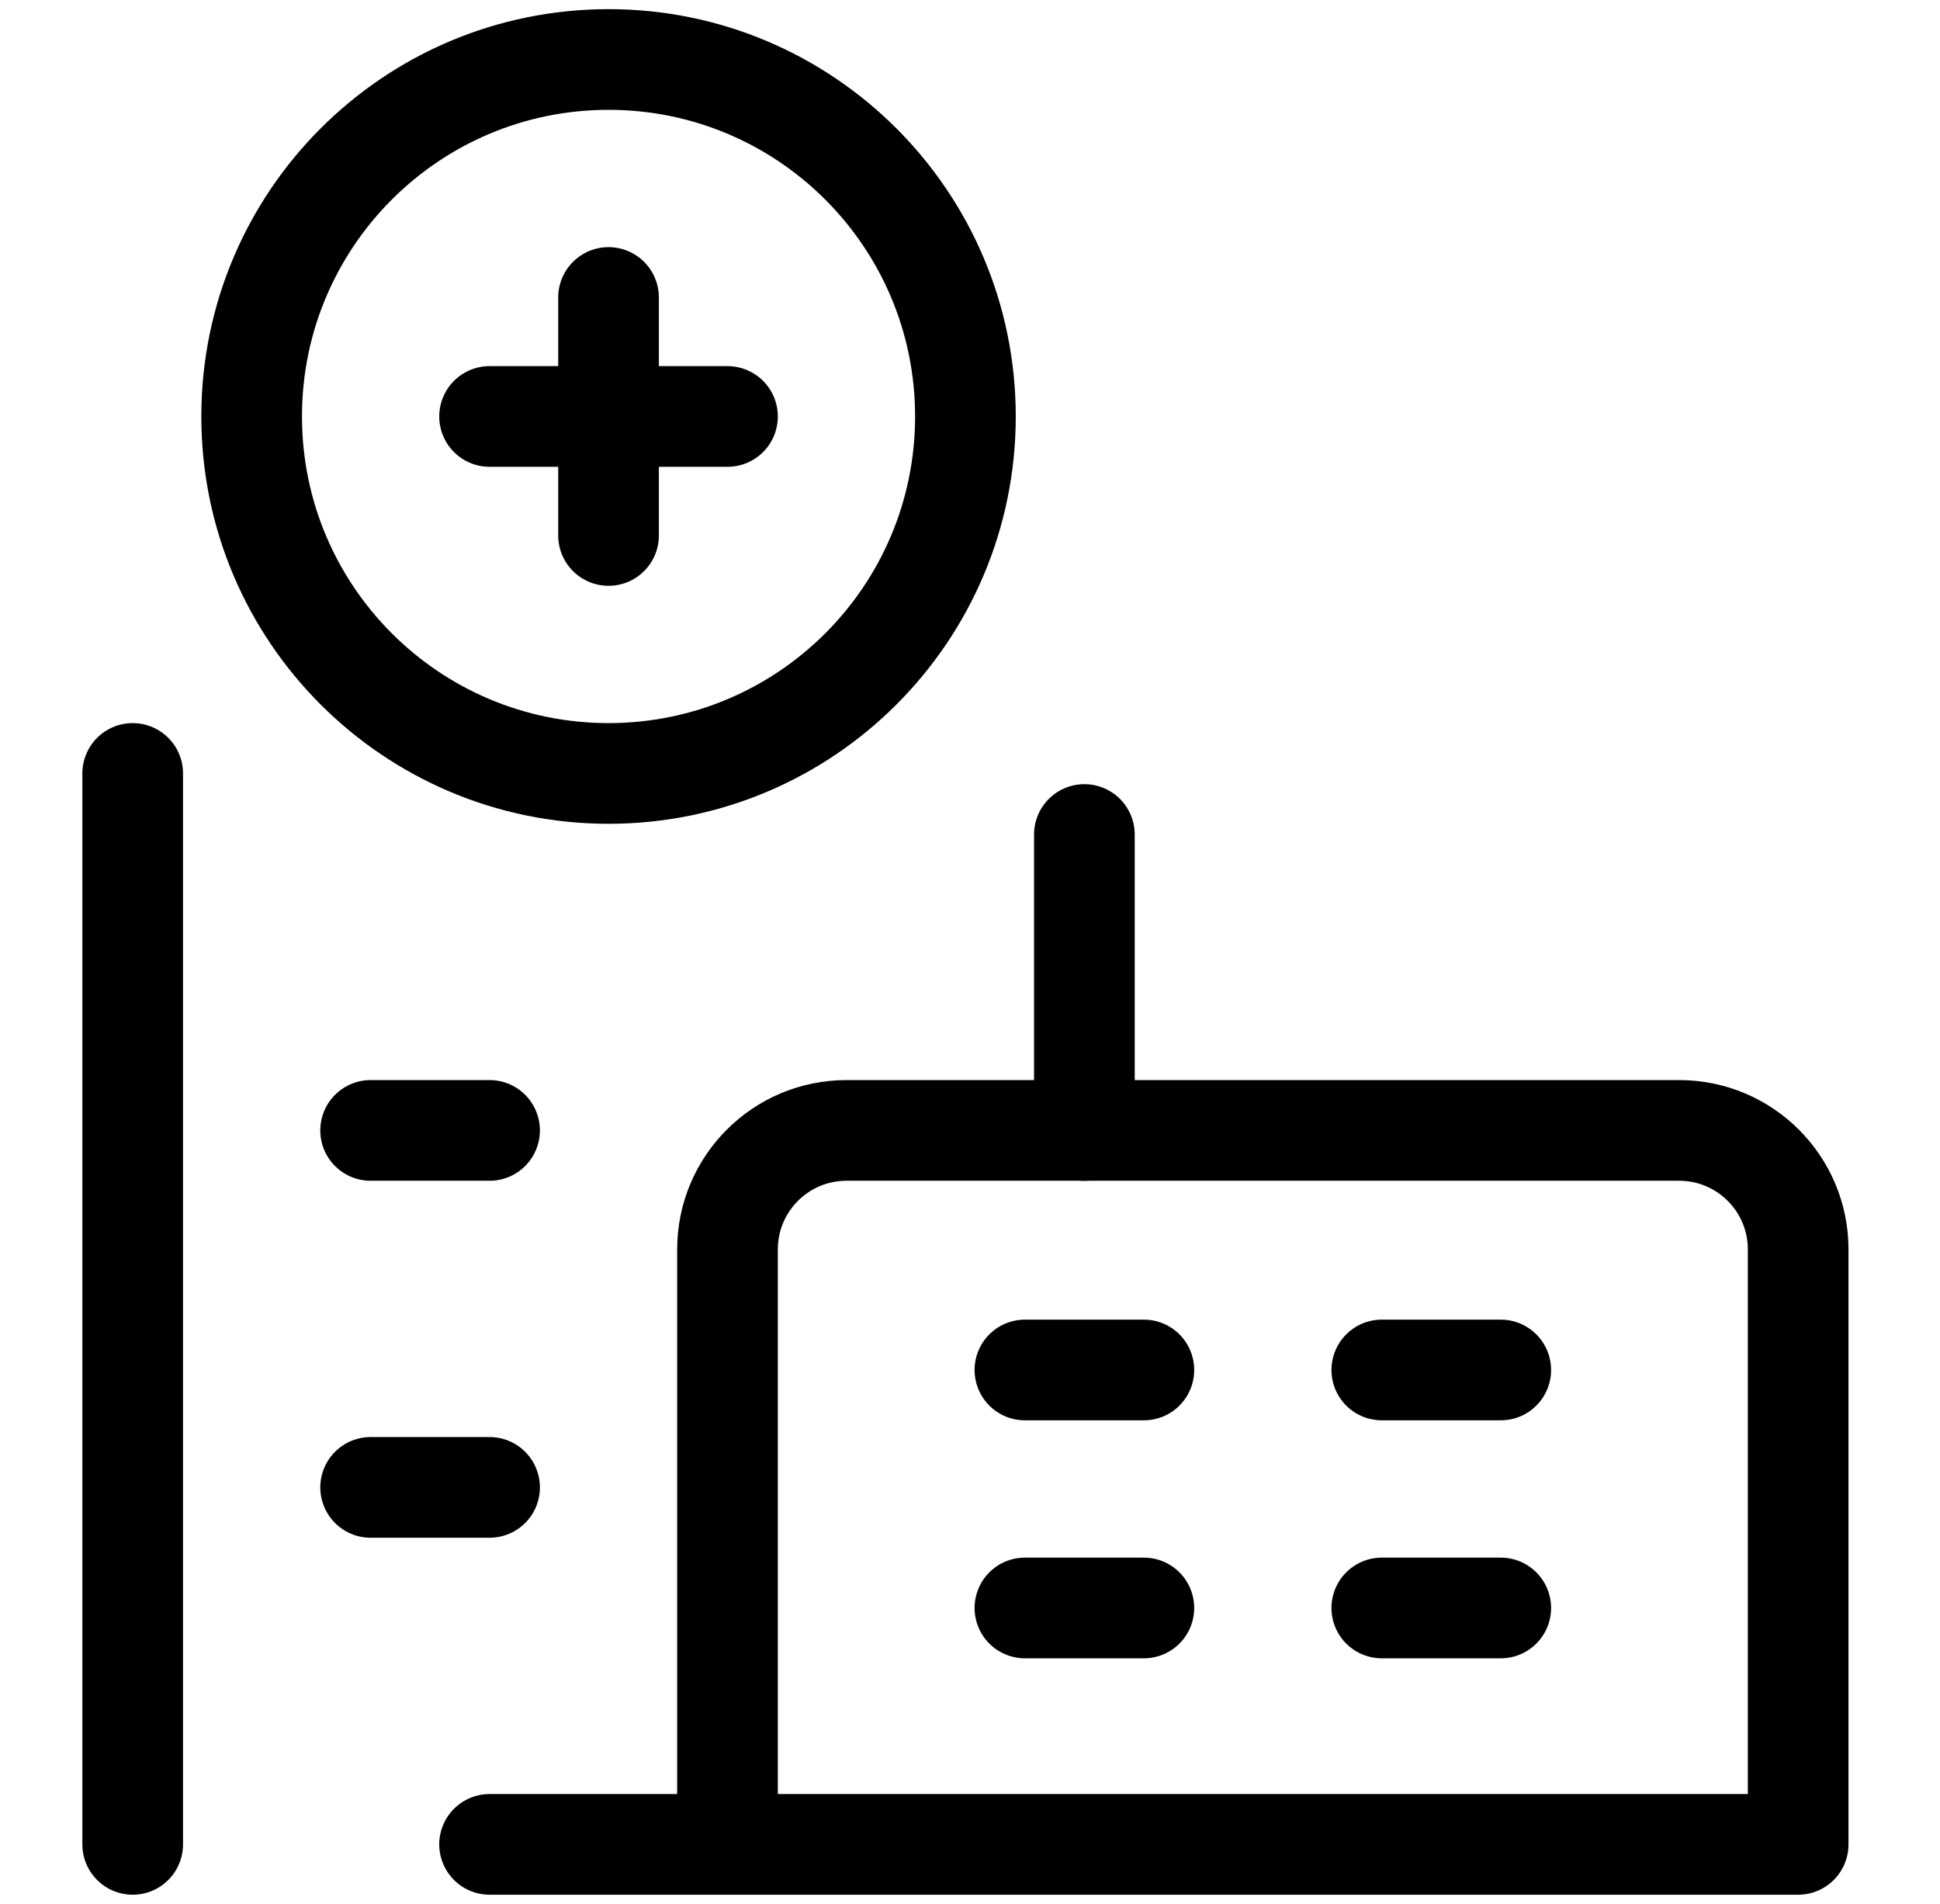
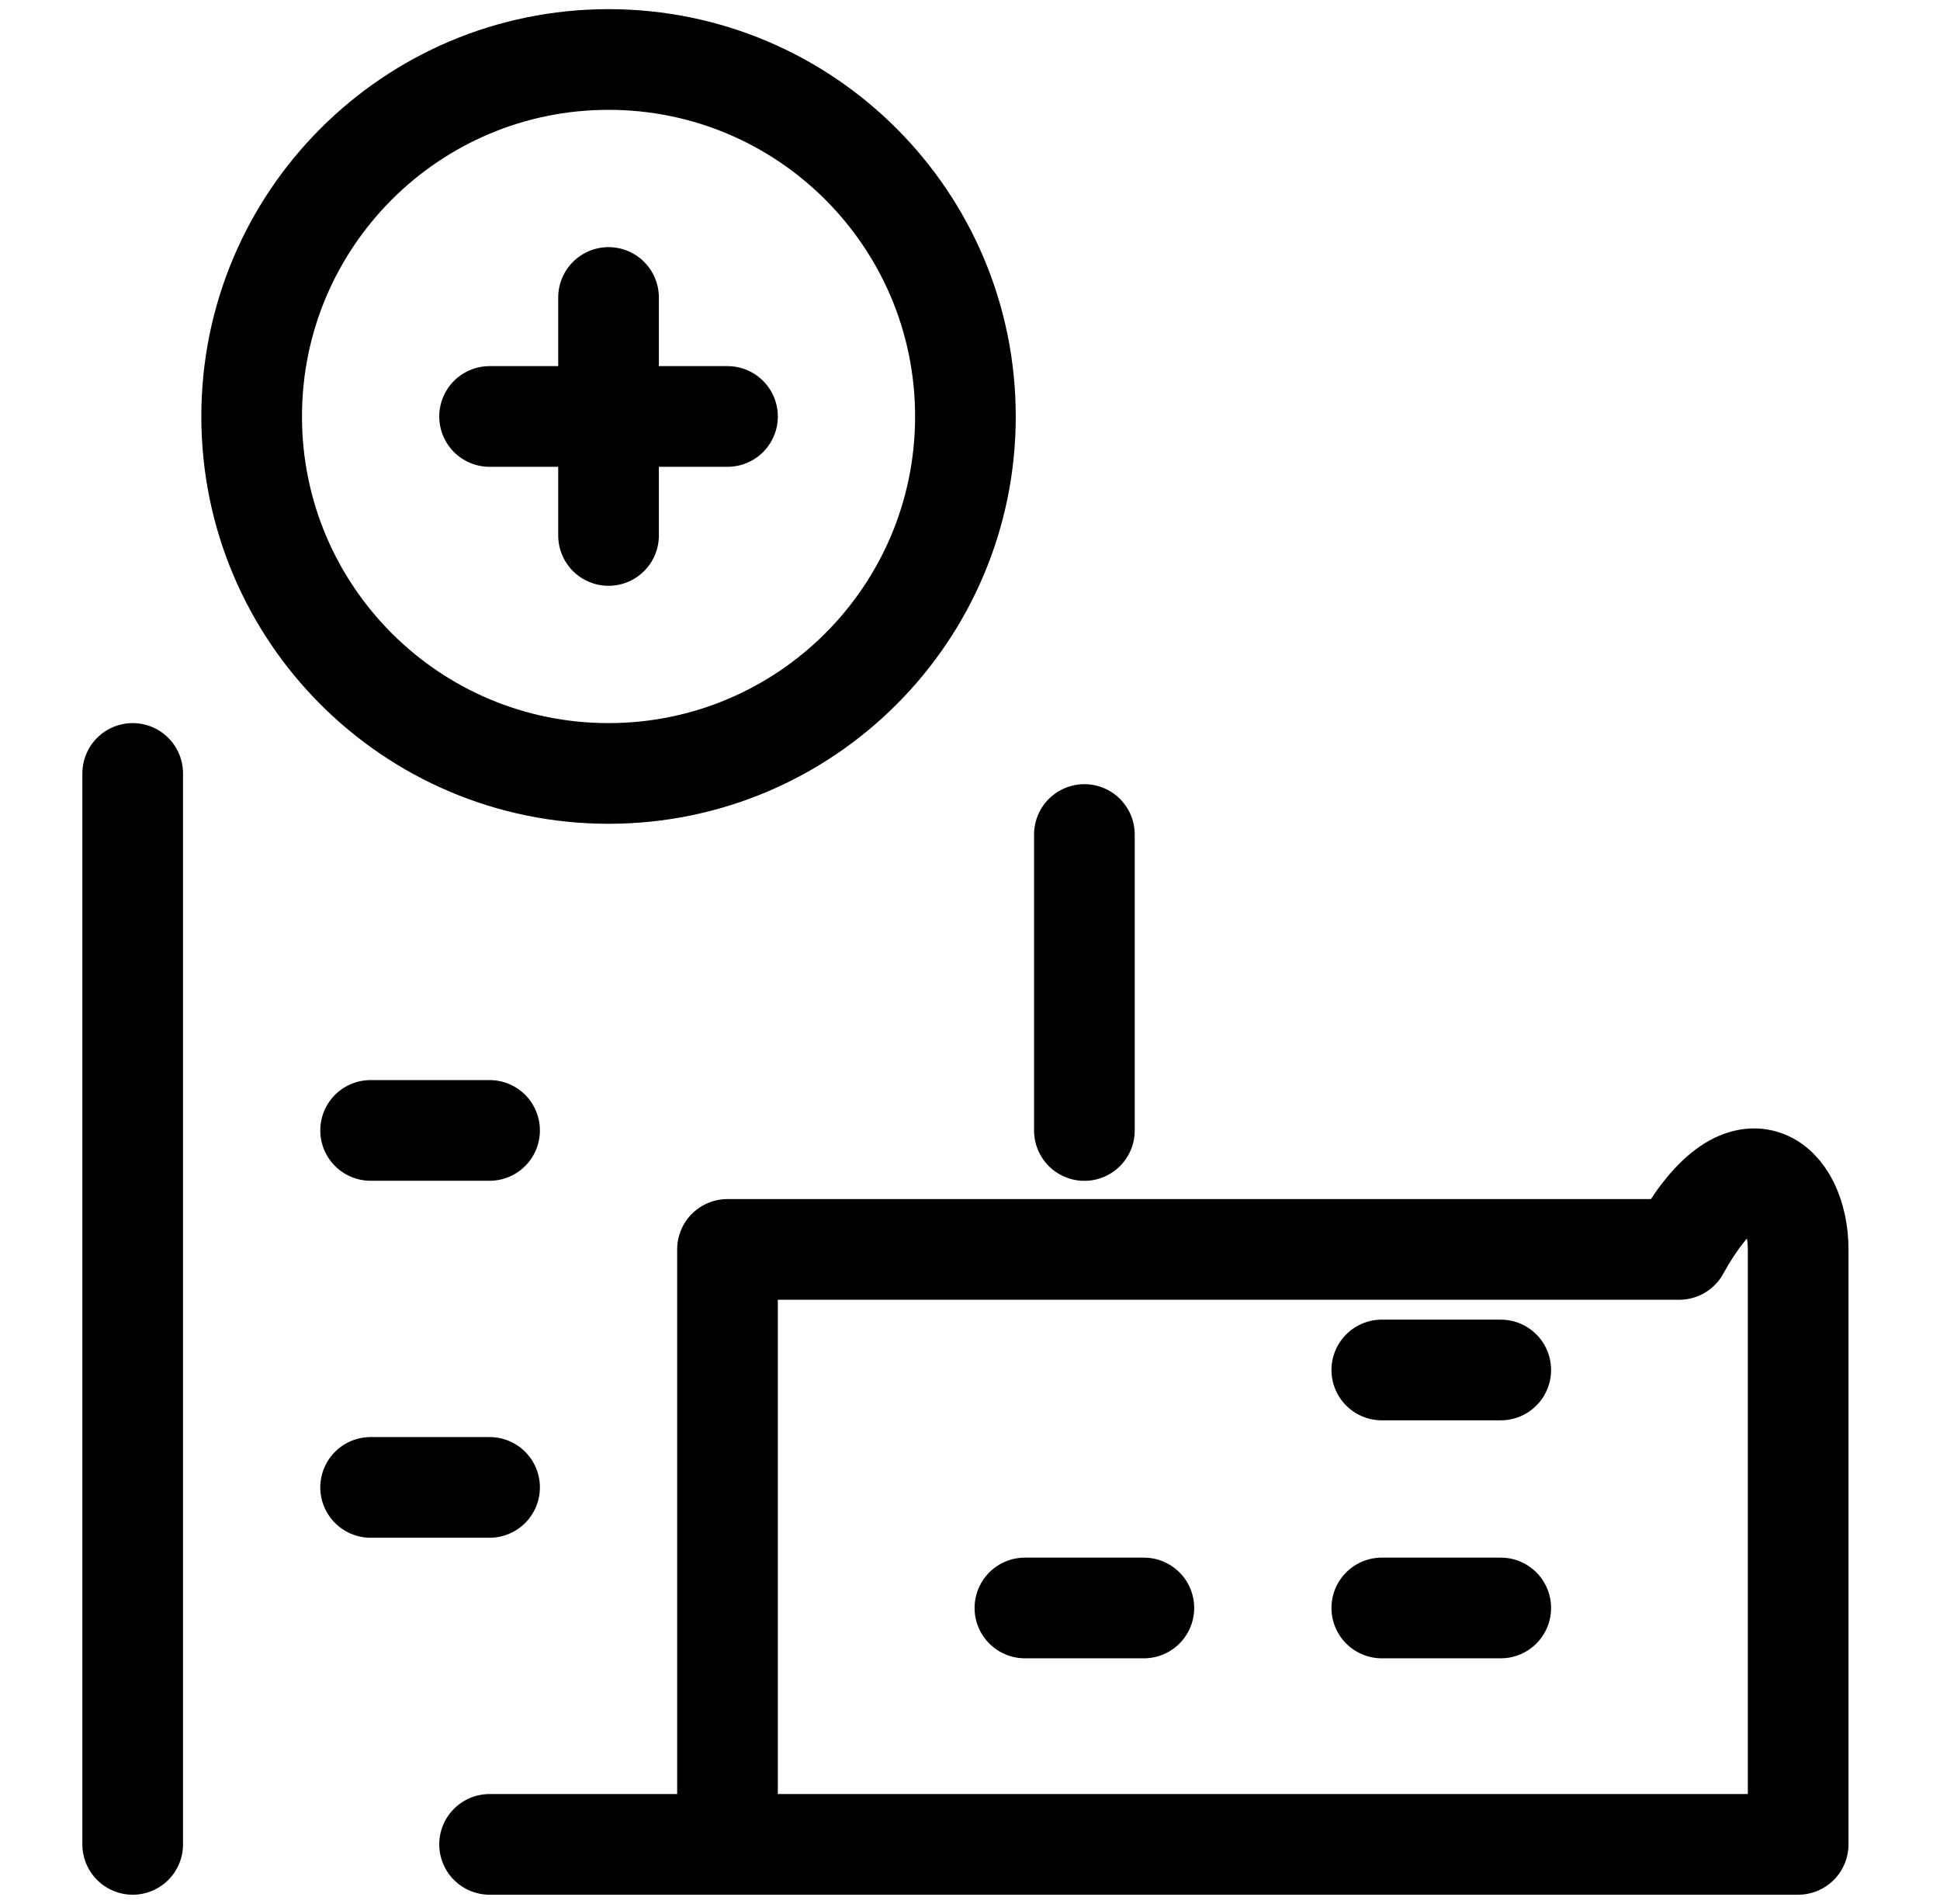
<svg xmlns="http://www.w3.org/2000/svg" width="53" height="52" viewBox="0 0 53 52" fill="none">
-   <path d="M19.875 50.375V34.125C19.875 32.33 21.33 30.875 23.125 30.875H45.875C47.67 30.875 49.125 32.33 49.125 34.125V50.375H13.375" stroke="black" stroke-width="2.75" stroke-linecap="round" stroke-linejoin="round" />
+   <path d="M19.875 50.375V34.125H45.875C47.67 30.875 49.125 32.33 49.125 34.125V50.375H13.375" stroke="black" stroke-width="2.75" stroke-linecap="round" stroke-linejoin="round" />
  <path d="M3.625 21.125V50.375" stroke="black" stroke-width="2.75" stroke-linecap="round" stroke-linejoin="round" />
  <path d="M29.625 30.877V22.793" stroke="black" stroke-width="2.75" stroke-linecap="round" stroke-linejoin="round" />
  <path fill-rule="evenodd" clip-rule="evenodd" d="M16.625 21.125C22.01 21.125 26.375 16.76 26.375 11.375C26.375 5.99 22.01 1.625 16.625 1.625C11.24 1.625 6.875 5.99 6.875 11.375C6.875 16.76 11.24 21.125 16.625 21.125Z" stroke="black" stroke-width="2.75" stroke-linecap="round" stroke-linejoin="round" />
  <path d="M16.625 8.125V14.625" stroke="black" stroke-width="2.75" stroke-linecap="round" stroke-linejoin="round" />
  <path d="M13.375 11.375H19.875" stroke="black" stroke-width="2.75" stroke-linecap="round" stroke-linejoin="round" />
  <path d="M10.125 30.875H13.375" stroke="black" stroke-width="2.75" stroke-linecap="round" stroke-linejoin="round" />
  <path d="M10.125 40.625H13.375" stroke="black" stroke-width="2.75" stroke-linecap="round" stroke-linejoin="round" />
  <path d="M28 43.918H31.25" stroke="black" stroke-width="2.75" stroke-linecap="round" stroke-linejoin="round" />
  <path d="M37.75 43.918H41" stroke="black" stroke-width="2.75" stroke-linecap="round" stroke-linejoin="round" />
-   <path d="M28 37.418H31.25" stroke="black" stroke-width="2.75" stroke-linecap="round" stroke-linejoin="round" />
  <path d="M37.75 37.418H41" stroke="black" stroke-width="2.75" stroke-linecap="round" stroke-linejoin="round" />
</svg>